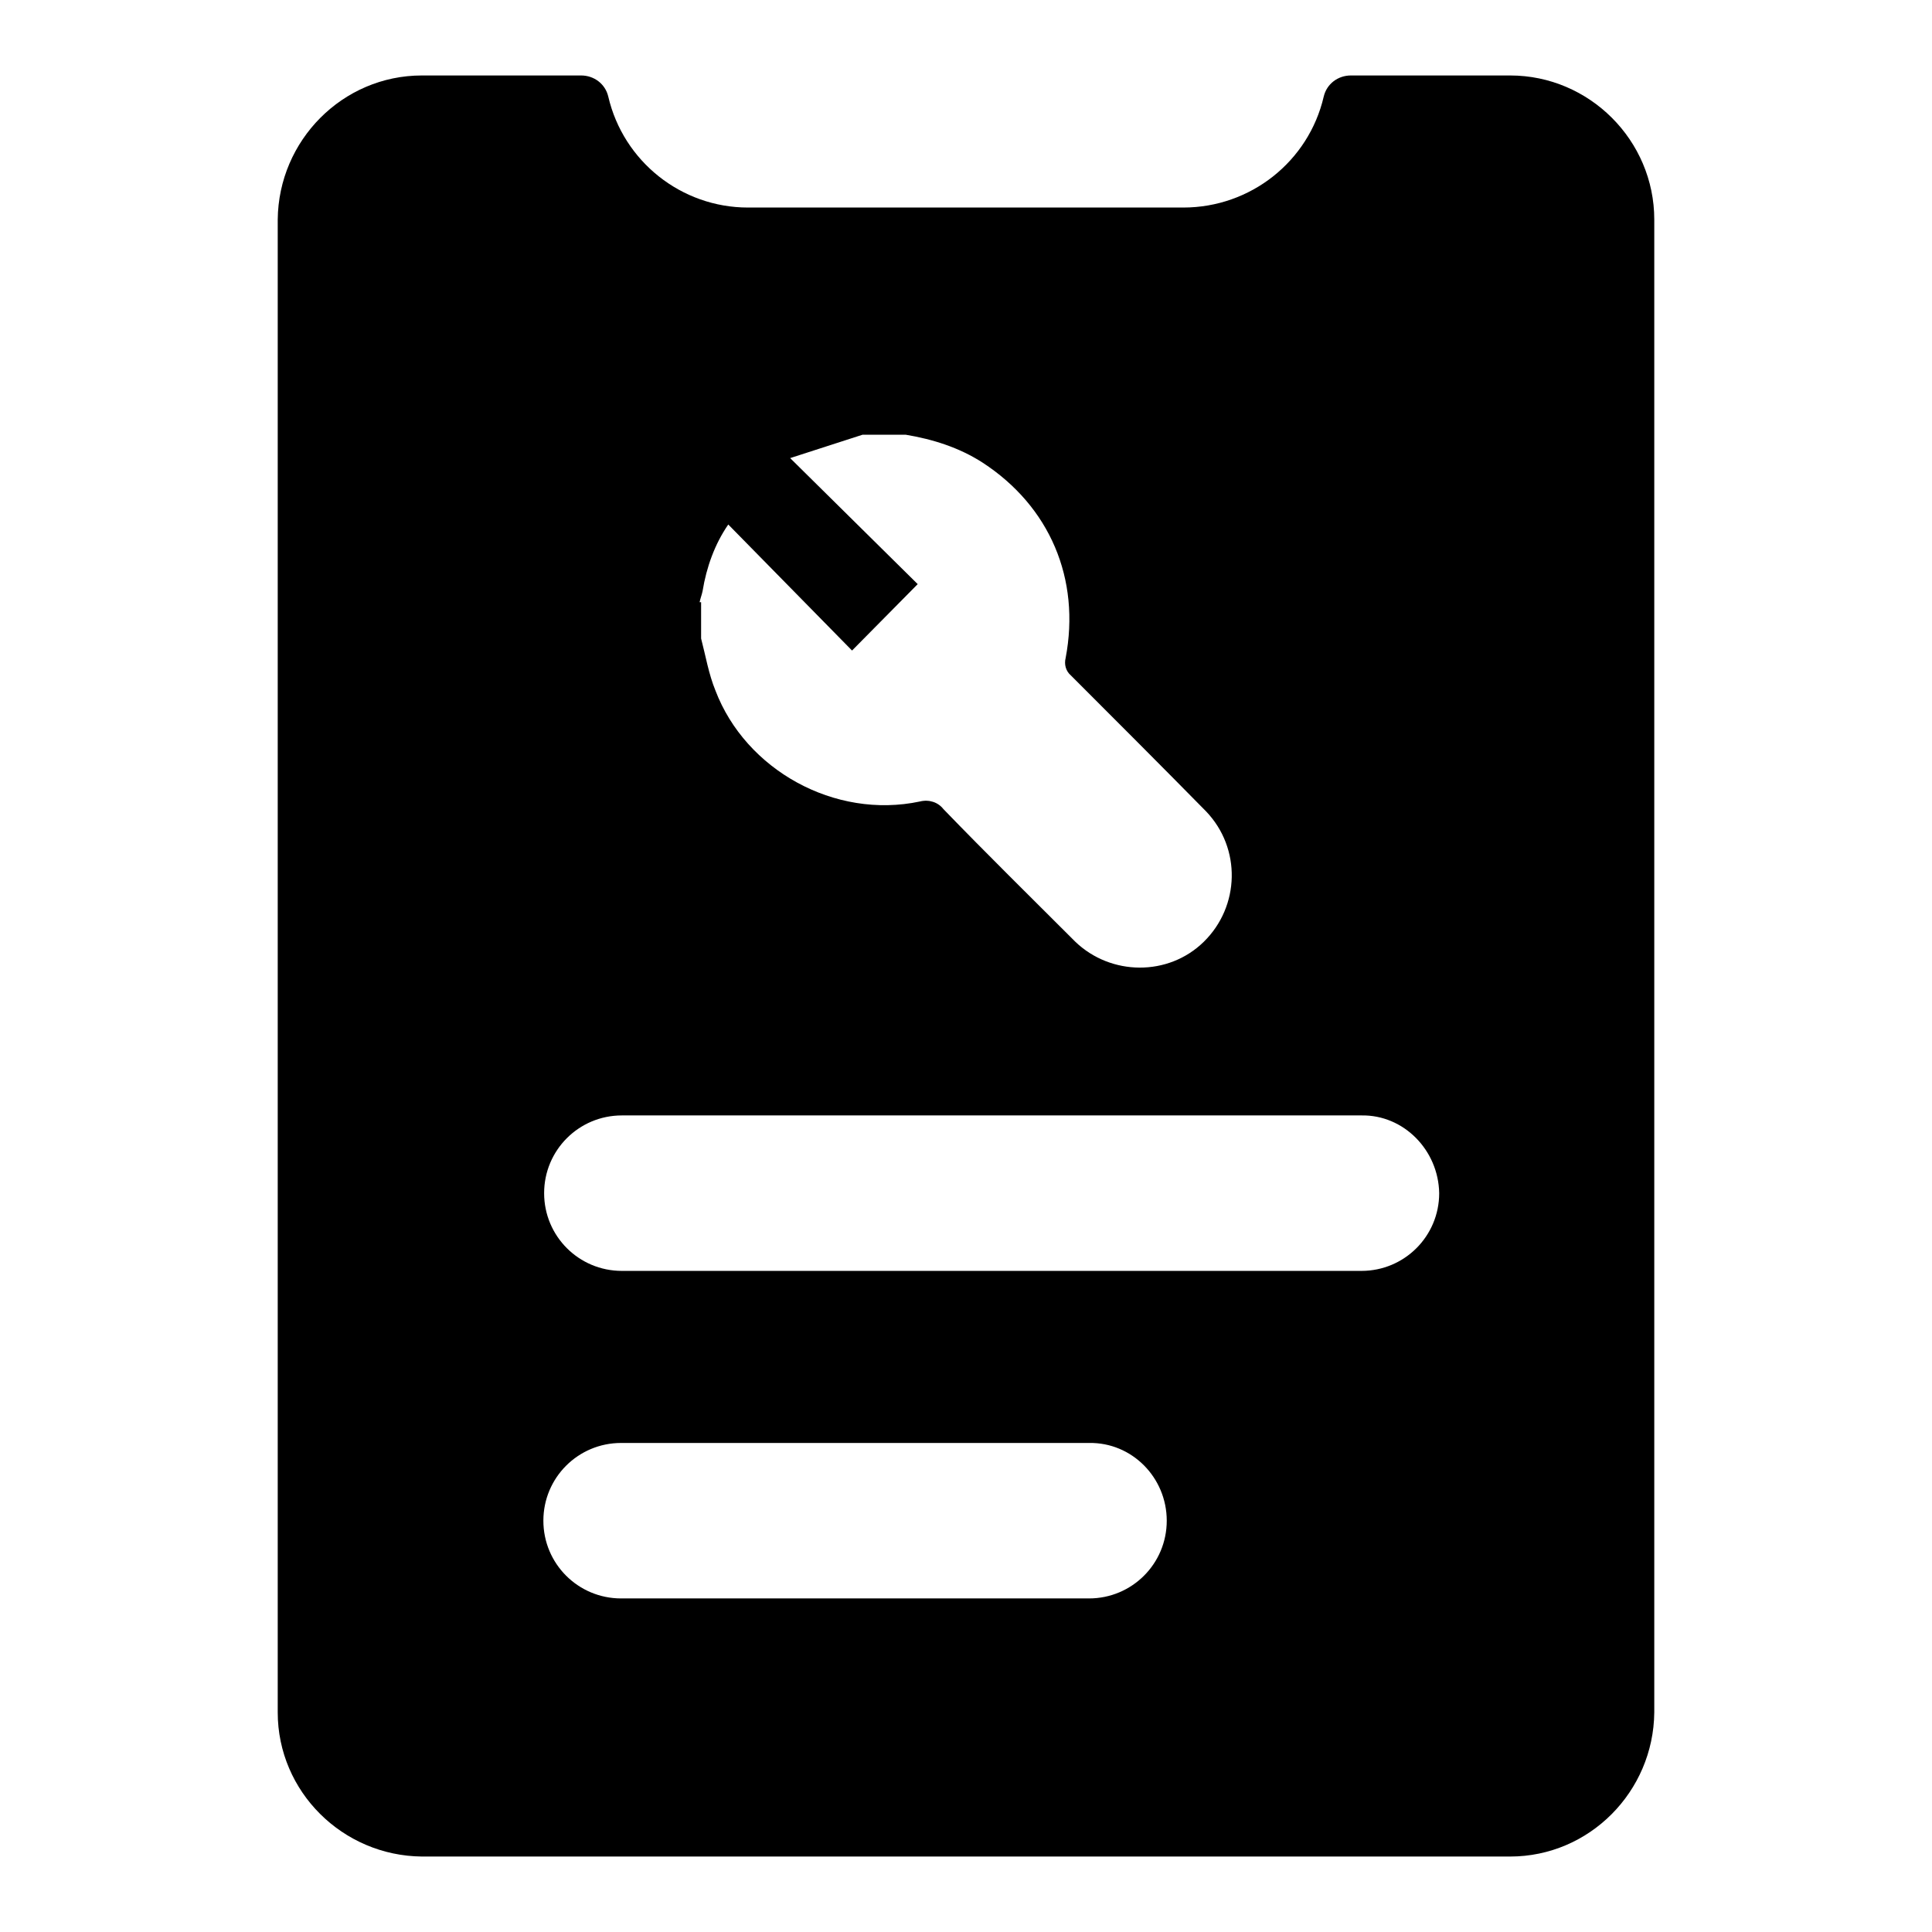
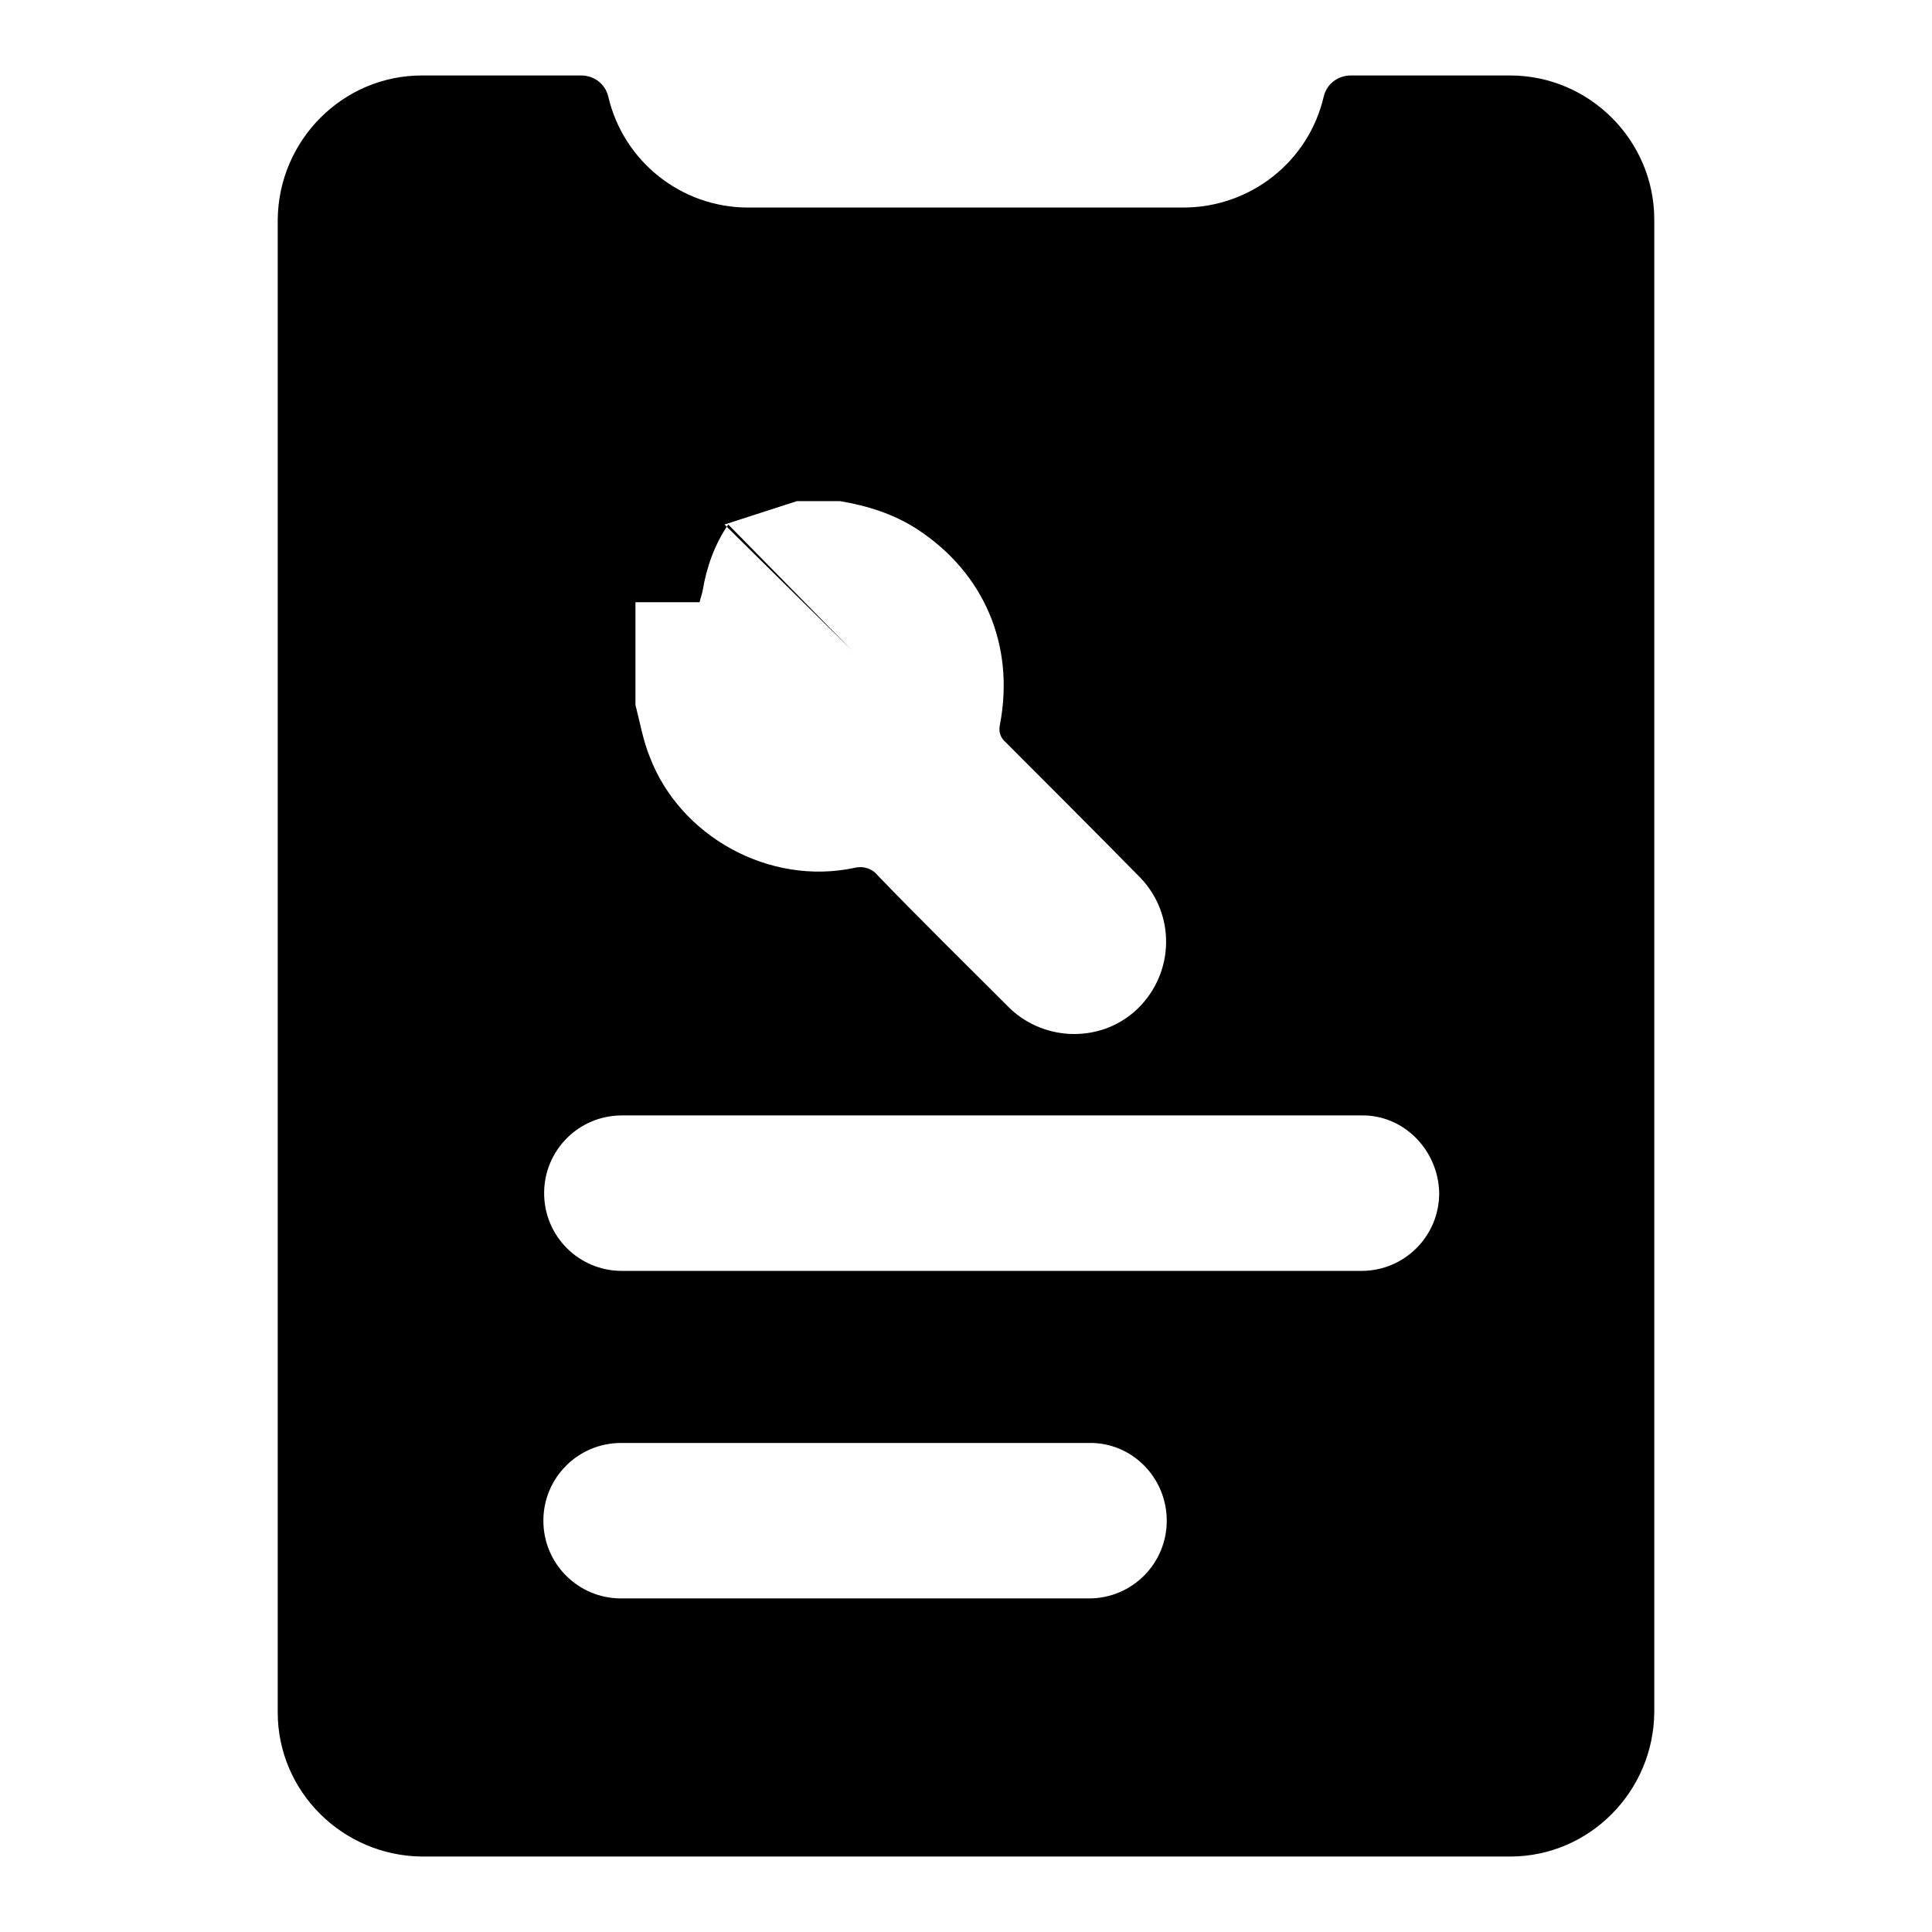
<svg xmlns="http://www.w3.org/2000/svg" version="1.1" x="0px" y="0px" viewBox="0 0 256 256" enable-background="new 0 0 256 256" xml:space="preserve">
  <g>
-     <path fill="#000000" d="M200.1,10H179c-1.7,0-3.2,1.1-3.6,2.8c-2,8.6-9.7,14.7-18.6,14.7H99.1c-8.8,0-16.5-6.1-18.5-14.7 c-0.4-1.7-1.9-2.8-3.6-2.8H55.9c-10.5,0-19,8.6-19.1,19.1v197.8c0,10.5,8.6,19,19.1,19.1h144.2c10.5,0,19-8.6,19.1-19.1V29.1 C219.2,18.6,210.6,10,200.1,10L200.1,10z M92.7,79.8c0.1-0.5,0.3-1,0.4-1.5c0.5-3.1,1.6-6.2,3.4-8.8l16.4,16.7l8.7-8.8l-16.9-16.7 l9.6-3.1h5.7c3.6,0.6,7.1,1.7,10.2,3.7c8.9,5.8,13,15.4,11,25.9c-0.2,0.8,0,1.7,0.7,2.3c6,6,12,12,17.9,18 c4.7,4.9,4.5,12.6-0.3,17.3c-4.7,4.6-12.3,4.5-17,0c-5.9-5.9-11.8-11.7-17.5-17.6c-0.7-0.9-1.9-1.3-3.1-1 c-11.3,2.4-23.1-4.2-27.1-14.7c-0.9-2.2-1.3-4.6-1.9-6.9V79.8z M154.6,201.5c0,5.7-4.6,10.3-10.3,10.3h-62 c-5.7,0-10.3-4.6-10.3-10.3c0-5.7,4.6-10.3,10.3-10.3h62C150,191.1,154.6,195.8,154.6,201.5z M190.7,158.1 c0,5.7-4.6,10.3-10.3,10.3h-98c-5.7,0-10.3-4.6-10.3-10.3c0-5.7,4.6-10.3,10.3-10.3h98C186,147.7,190.6,152.4,190.7,158.1 L190.7,158.1z" />
+     <path fill="#000000" d="M200.1,10H179c-1.7,0-3.2,1.1-3.6,2.8c-2,8.6-9.7,14.7-18.6,14.7H99.1c-8.8,0-16.5-6.1-18.5-14.7 c-0.4-1.7-1.9-2.8-3.6-2.8H55.9c-10.5,0-19,8.6-19.1,19.1v197.8c0,10.5,8.6,19,19.1,19.1h144.2c10.5,0,19-8.6,19.1-19.1V29.1 C219.2,18.6,210.6,10,200.1,10L200.1,10z M92.7,79.8c0.1-0.5,0.3-1,0.4-1.5c0.5-3.1,1.6-6.2,3.4-8.8l16.4,16.7l-16.9-16.7 l9.6-3.1h5.7c3.6,0.6,7.1,1.7,10.2,3.7c8.9,5.8,13,15.4,11,25.9c-0.2,0.8,0,1.7,0.7,2.3c6,6,12,12,17.9,18 c4.7,4.9,4.5,12.6-0.3,17.3c-4.7,4.6-12.3,4.5-17,0c-5.9-5.9-11.8-11.7-17.5-17.6c-0.7-0.9-1.9-1.3-3.1-1 c-11.3,2.4-23.1-4.2-27.1-14.7c-0.9-2.2-1.3-4.6-1.9-6.9V79.8z M154.6,201.5c0,5.7-4.6,10.3-10.3,10.3h-62 c-5.7,0-10.3-4.6-10.3-10.3c0-5.7,4.6-10.3,10.3-10.3h62C150,191.1,154.6,195.8,154.6,201.5z M190.7,158.1 c0,5.7-4.6,10.3-10.3,10.3h-98c-5.7,0-10.3-4.6-10.3-10.3c0-5.7,4.6-10.3,10.3-10.3h98C186,147.7,190.6,152.4,190.7,158.1 L190.7,158.1z" />
  </g>
</svg>